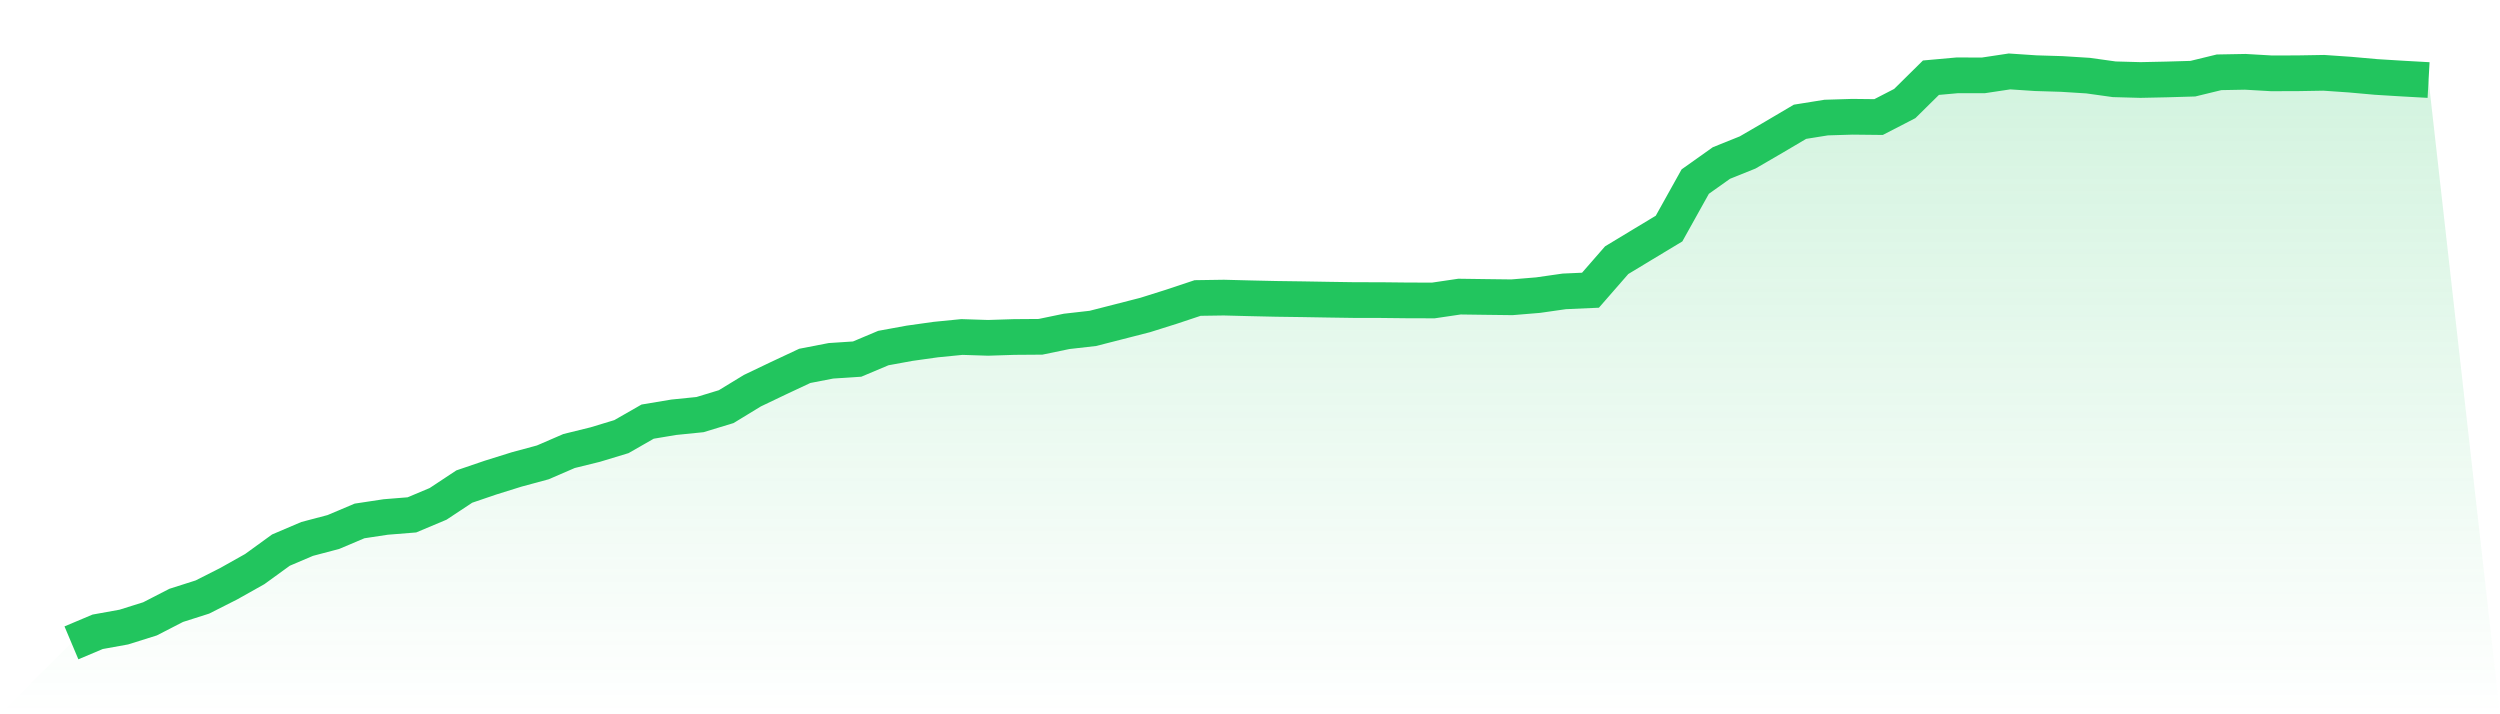
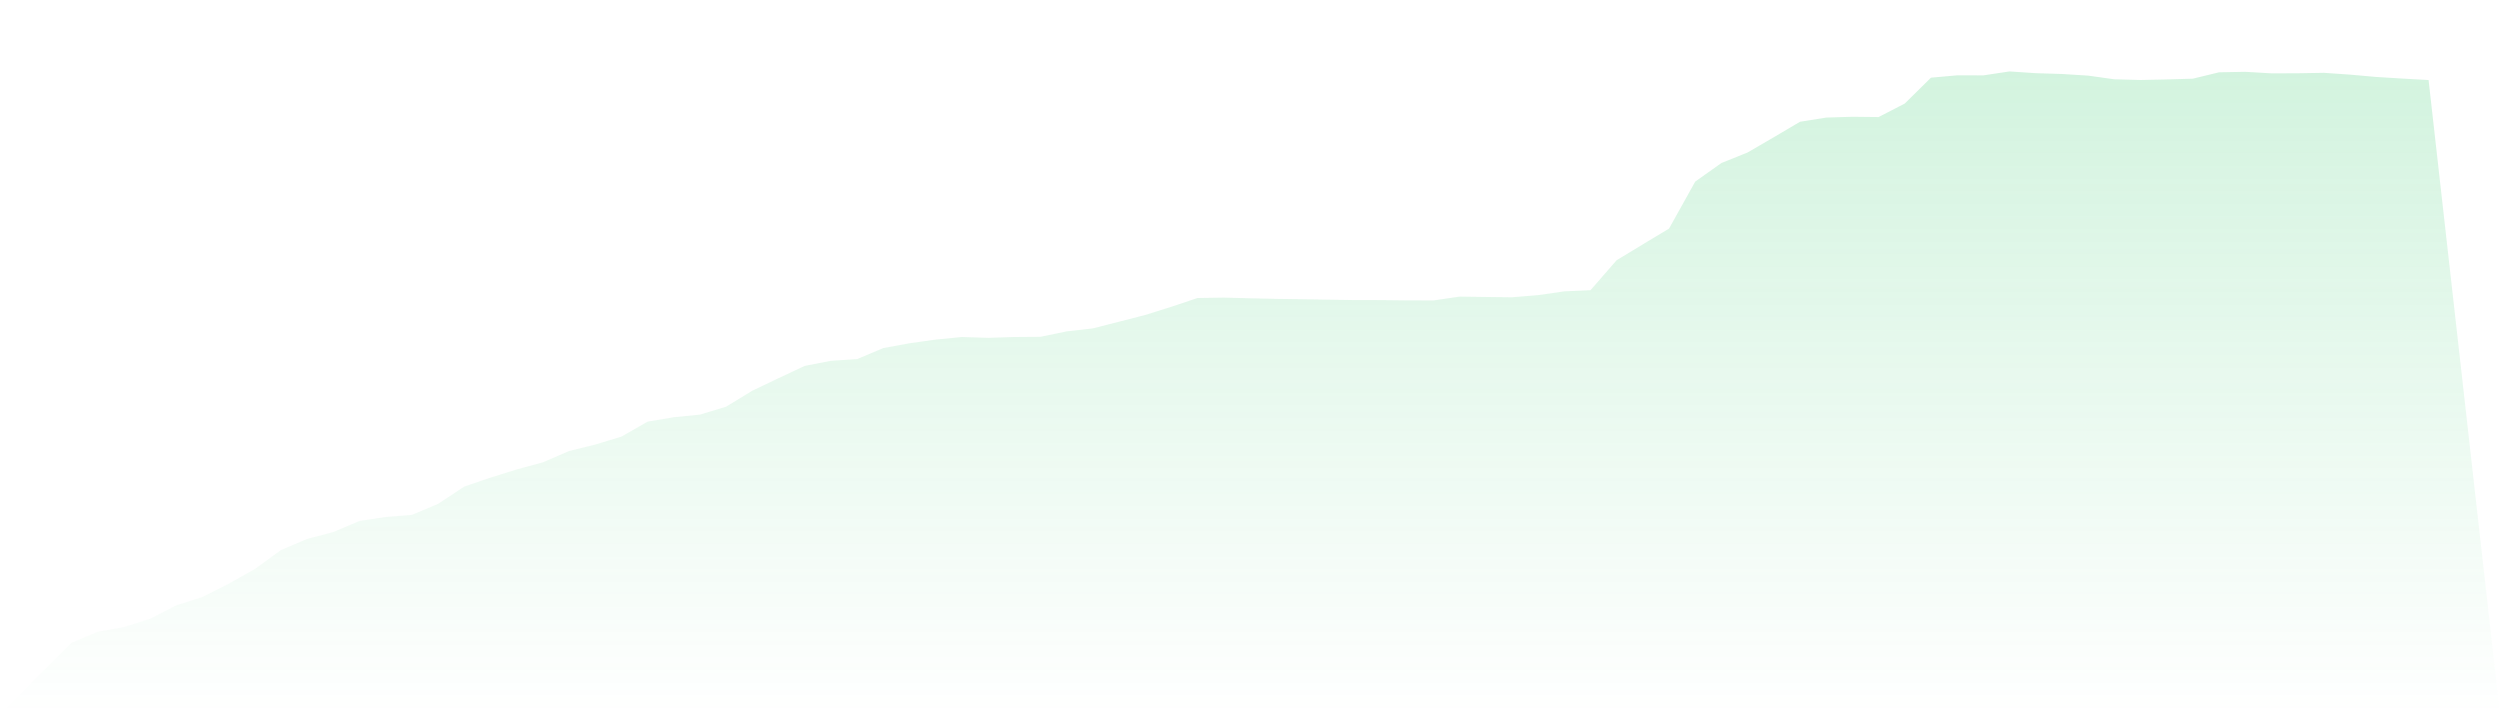
<svg xmlns="http://www.w3.org/2000/svg" viewBox="0 0 140 40">
  <defs>
    <linearGradient id="gradient" x1="0" x2="0" y1="0" y2="1">
      <stop offset="0%" stop-color="#22c55e" stop-opacity="0.2" />
      <stop offset="100%" stop-color="#22c55e" stop-opacity="0" />
    </linearGradient>
  </defs>
  <path d="M4,36 L4,36 L5.467,35.381 L6.933,35.116 L8.4,34.656 L9.867,33.901 L11.333,33.434 L12.8,32.692 L14.267,31.868 L15.733,30.805 L17.2,30.18 L18.667,29.793 L20.133,29.173 L21.6,28.951 L23.067,28.833 L24.533,28.217 L26,27.247 L27.467,26.747 L28.933,26.289 L30.4,25.892 L31.867,25.257 L33.333,24.896 L34.8,24.451 L36.267,23.611 L37.733,23.366 L39.2,23.218 L40.667,22.772 L42.133,21.878 L43.6,21.177 L45.067,20.489 L46.533,20.205 L48,20.109 L49.467,19.491 L50.933,19.223 L52.4,19.017 L53.867,18.872 L55.333,18.919 L56.8,18.872 L58.267,18.861 L59.733,18.557 L61.2,18.39 L62.667,18.015 L64.133,17.639 L65.6,17.177 L67.067,16.688 L68.533,16.666 L70,16.704 L71.467,16.737 L72.933,16.757 L74.4,16.782 L75.867,16.804 L77.333,16.806 L78.8,16.822 L80.267,16.826 L81.733,16.61 L83.2,16.63 L84.667,16.648 L86.133,16.527 L87.6,16.317 L89.067,16.252 L90.533,14.571 L92,13.684 L93.467,12.8 L94.933,10.169 L96.4,9.128 L97.867,8.538 L99.333,7.685 L100.8,6.819 L102.267,6.584 L103.733,6.539 L105.2,6.555 L106.667,5.798 L108.133,4.351 L109.6,4.219 L111.067,4.221 L112.533,4 L114,4.098 L115.467,4.143 L116.933,4.235 L118.4,4.44 L119.867,4.48 L121.333,4.449 L122.8,4.406 L124.267,4.049 L125.733,4.022 L127.2,4.107 L128.667,4.103 L130.133,4.078 L131.6,4.179 L133.067,4.31 L134.533,4.4 L136,4.482 L140,40 L0,40 z" fill="url(#gradient)" />
-   <path d="M4,36 L4,36 L5.467,35.381 L6.933,35.116 L8.4,34.656 L9.867,33.901 L11.333,33.434 L12.8,32.692 L14.267,31.868 L15.733,30.805 L17.2,30.18 L18.667,29.793 L20.133,29.173 L21.6,28.951 L23.067,28.833 L24.533,28.217 L26,27.247 L27.467,26.747 L28.933,26.289 L30.4,25.892 L31.867,25.257 L33.333,24.896 L34.8,24.451 L36.267,23.611 L37.733,23.366 L39.2,23.218 L40.667,22.772 L42.133,21.878 L43.6,21.177 L45.067,20.489 L46.533,20.205 L48,20.109 L49.467,19.491 L50.933,19.223 L52.4,19.017 L53.867,18.872 L55.333,18.919 L56.8,18.872 L58.267,18.861 L59.733,18.557 L61.2,18.39 L62.667,18.015 L64.133,17.639 L65.6,17.177 L67.067,16.688 L68.533,16.666 L70,16.704 L71.467,16.737 L72.933,16.757 L74.4,16.782 L75.867,16.804 L77.333,16.806 L78.8,16.822 L80.267,16.826 L81.733,16.61 L83.2,16.63 L84.667,16.648 L86.133,16.527 L87.6,16.317 L89.067,16.252 L90.533,14.571 L92,13.684 L93.467,12.8 L94.933,10.169 L96.4,9.128 L97.867,8.538 L99.333,7.685 L100.8,6.819 L102.267,6.584 L103.733,6.539 L105.2,6.555 L106.667,5.798 L108.133,4.351 L109.6,4.219 L111.067,4.221 L112.533,4 L114,4.098 L115.467,4.143 L116.933,4.235 L118.4,4.44 L119.867,4.48 L121.333,4.449 L122.8,4.406 L124.267,4.049 L125.733,4.022 L127.2,4.107 L128.667,4.103 L130.133,4.078 L131.6,4.179 L133.067,4.31 L134.533,4.4 L136,4.482" fill="none" stroke="#22c55e" stroke-width="2" />
</svg>